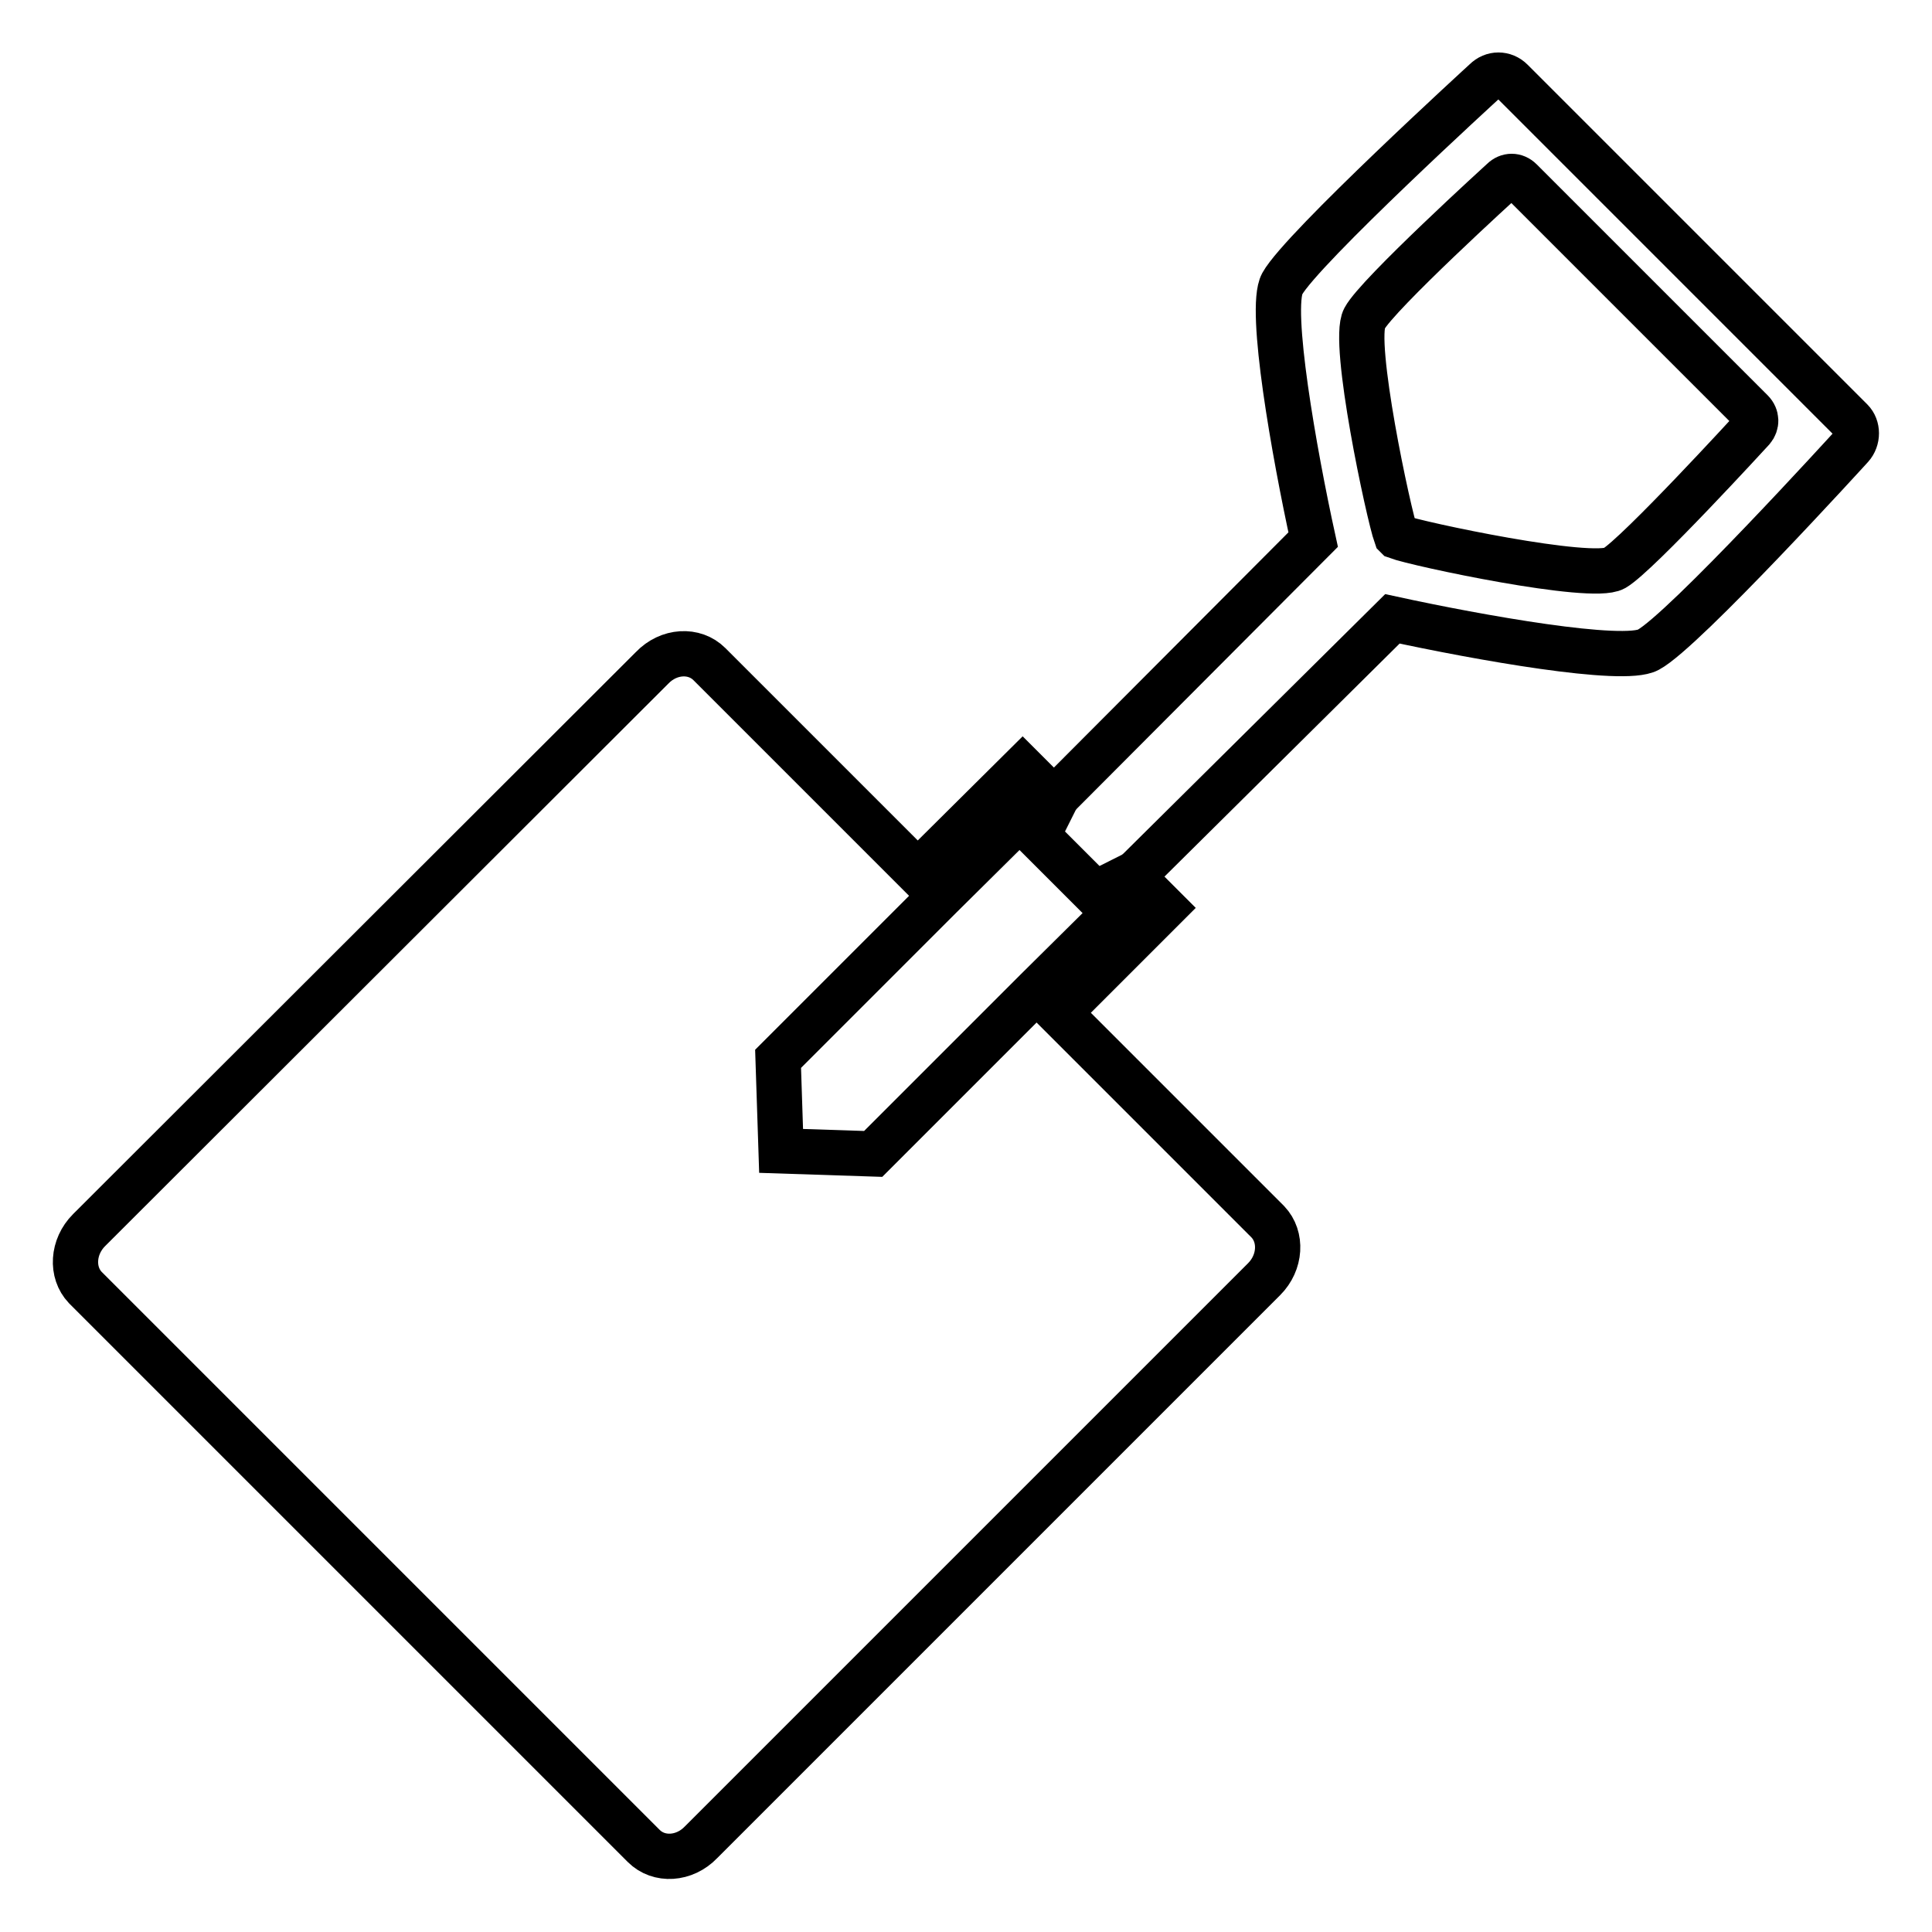
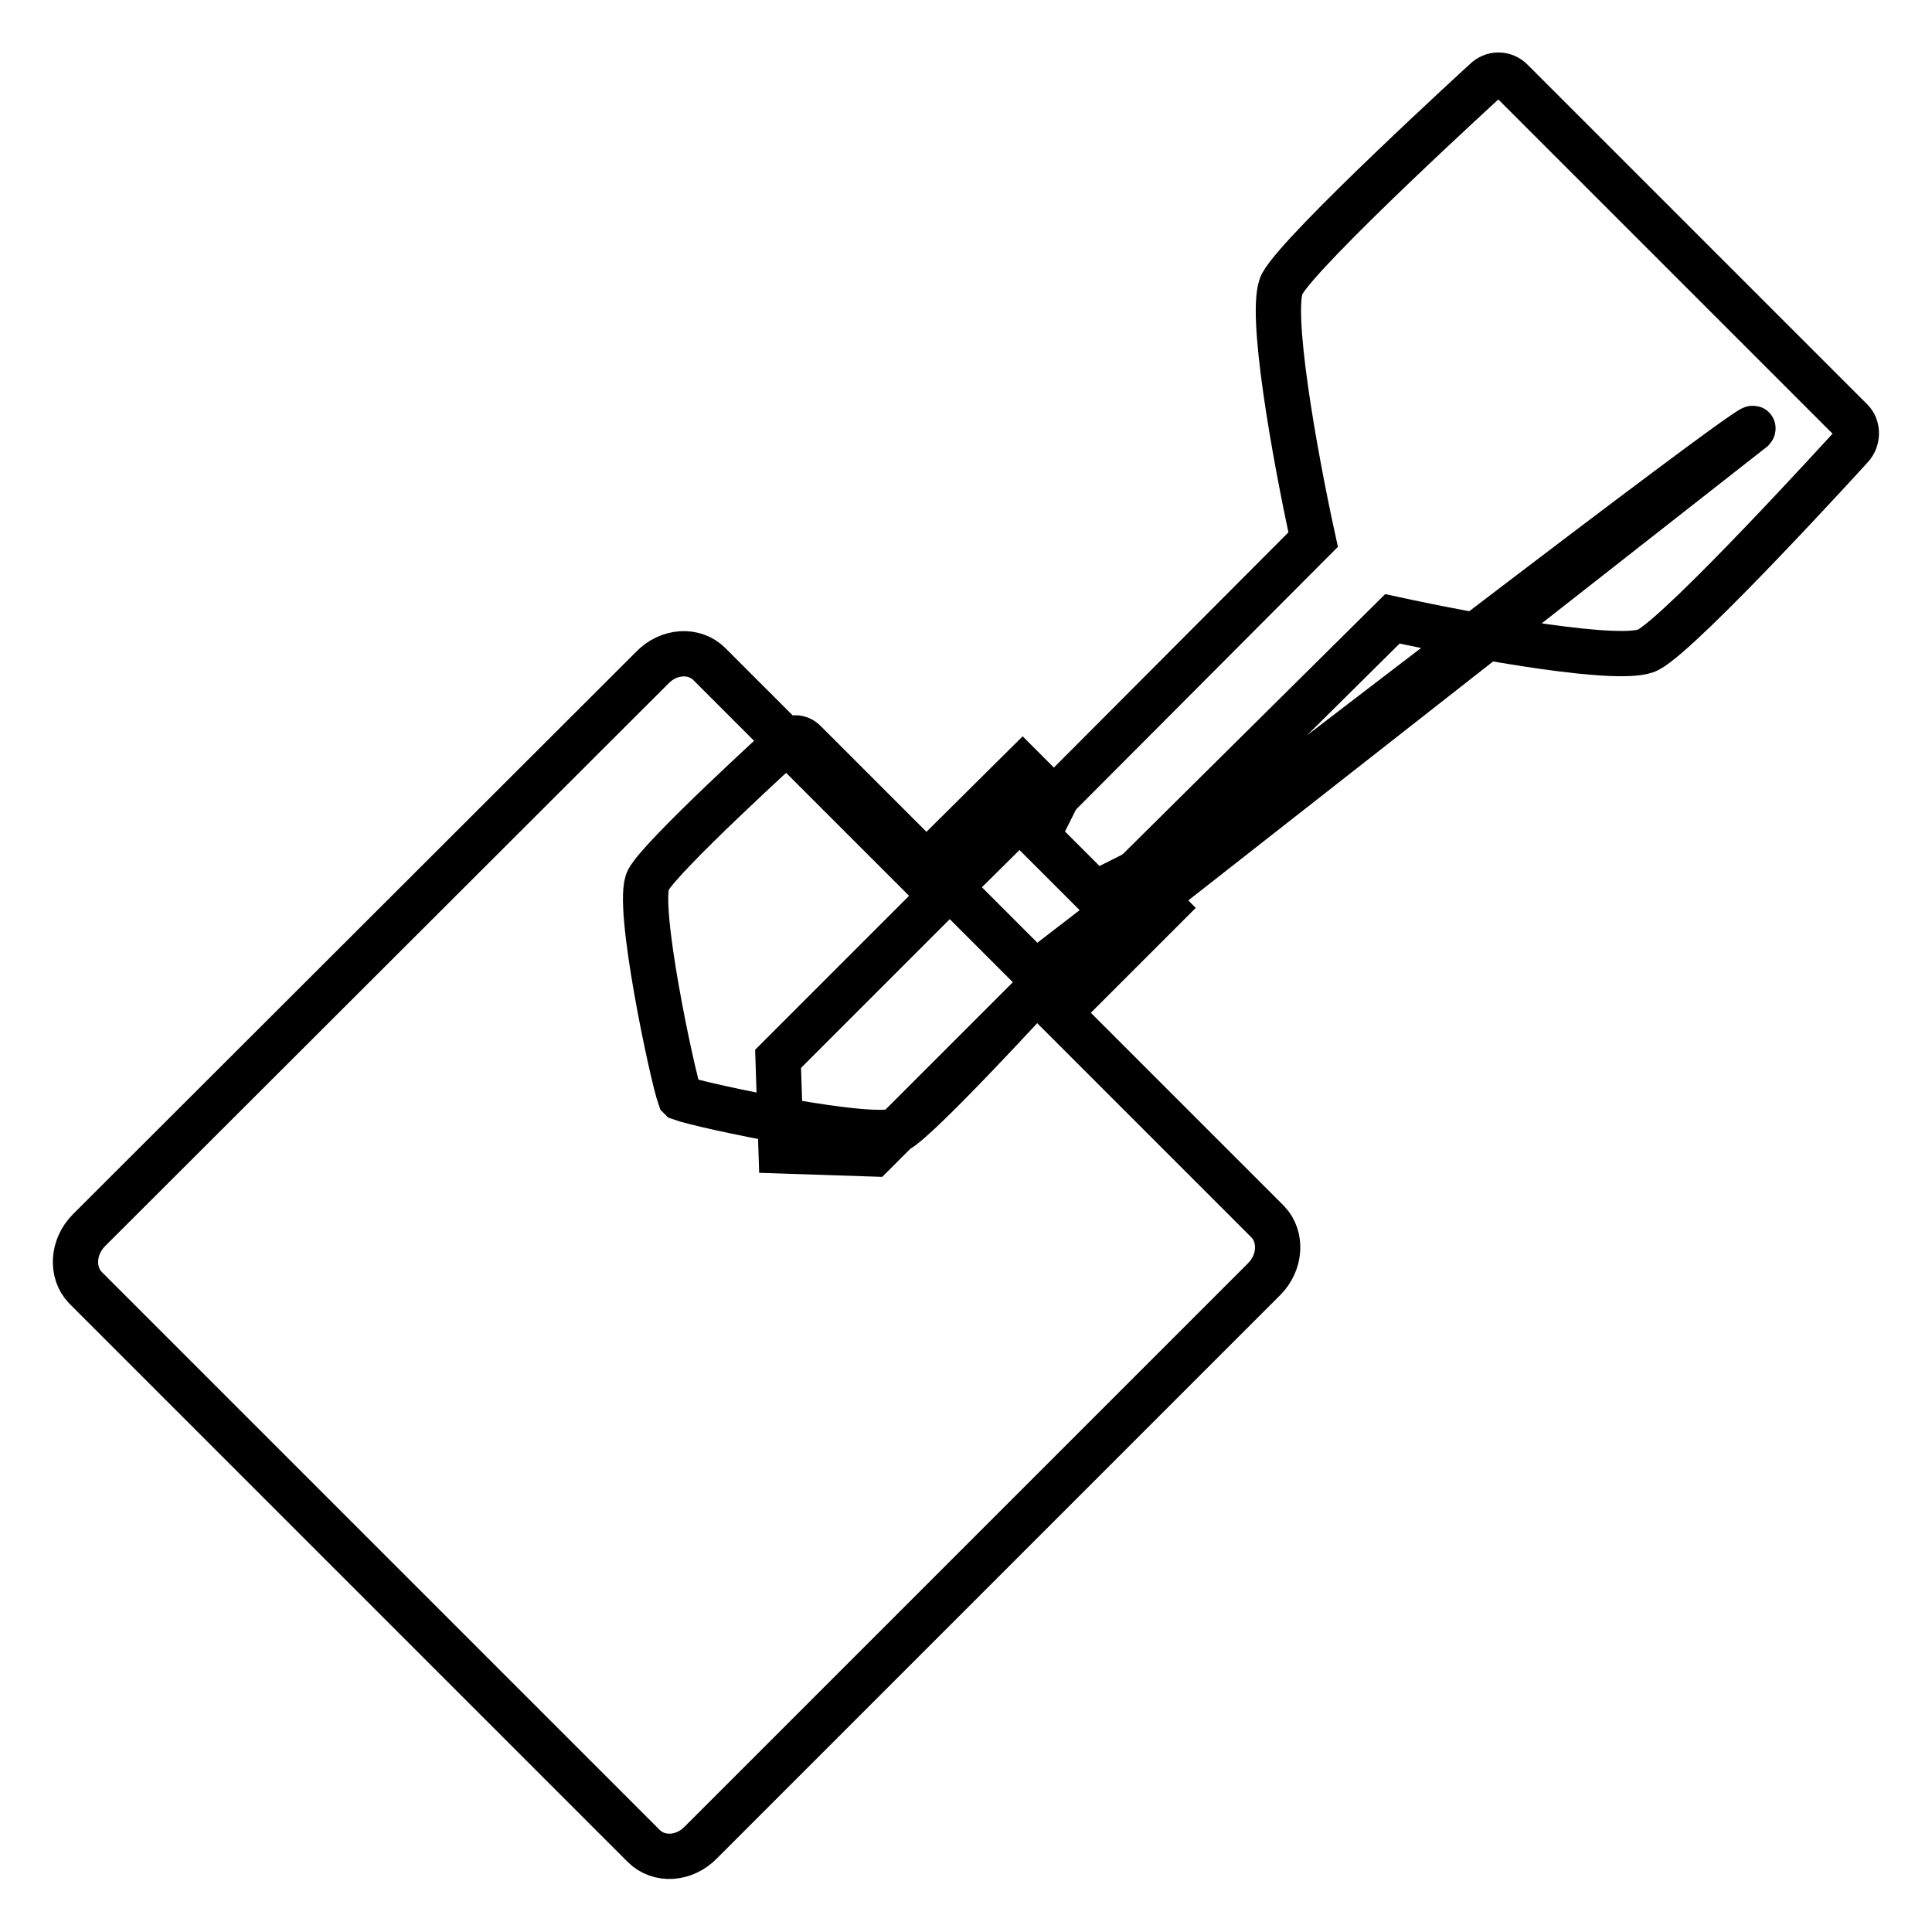
<svg xmlns="http://www.w3.org/2000/svg" version="1.1" x="0px" y="0px" viewBox="0 0 256 256" enable-background="new 0 0 256 256" xml:space="preserve">
  <g>
-     <path stroke-width="6" fill-opacity="0" stroke="#000000" d="M245.3,55.7l-22.5-22.5l0,0l-22.5-22.5c-1-1-2.5-1-3.5,0c0,0-24.3,22.2-26.9,26.9 c-1.8,3.3,1.6,22.5,4.1,33.9L140.6,105c-0.3,0.3-0.6,0.7-0.8,1.1l-4.3-4.3l-13.9,13.8L94,88c-2-2-5.4-1.8-7.6,0.5L11.8,163 c-2.2,2.2-2.4,5.6-0.5,7.6l74,74c2,2,5.4,1.8,7.6-0.5l74.6-74.6c2.2-2.2,2.4-5.6,0.5-7.6l-27.7-27.7l13.9-13.9l-4.3-4.3 c0.4-0.2,0.8-0.5,1.1-0.8L184.5,82c11.5,2.5,30.6,5.9,33.9,4.1c4.7-2.5,26.9-26.9,26.9-26.9C246.2,58.2,246.2,56.6,245.3,55.7 L245.3,55.7z M137.3,131.3l-3.8,3.8l-17.8,17.8l-12.2-0.4l-0.4-12.2l17.8-17.8l3.8-3.8l10.4-10.3l12.6,12.6L137.3,131.3z  M232.2,56.9c0,0-15.2,16.6-18.3,18.4c-3,1.7-26.1-3.2-28.8-4.2l-0.1-0.1c-1-2.8-5.9-25.7-4.2-28.8c1.7-3.2,18.3-18.3,18.3-18.3 c0.7-0.7,1.7-0.7,2.4,0l15.3,15.3h0l15.3,15.3C232.8,55.2,232.8,56.2,232.2,56.9z" />
+     <path stroke-width="6" fill-opacity="0" stroke="#000000" d="M245.3,55.7l-22.5-22.5l0,0l-22.5-22.5c-1-1-2.5-1-3.5,0c0,0-24.3,22.2-26.9,26.9 c-1.8,3.3,1.6,22.5,4.1,33.9L140.6,105c-0.3,0.3-0.6,0.7-0.8,1.1l-4.3-4.3l-13.9,13.8L94,88c-2-2-5.4-1.8-7.6,0.5L11.8,163 c-2.2,2.2-2.4,5.6-0.5,7.6l74,74c2,2,5.4,1.8,7.6-0.5l74.6-74.6c2.2-2.2,2.4-5.6,0.5-7.6l-27.7-27.7l13.9-13.9l-4.3-4.3 c0.4-0.2,0.8-0.5,1.1-0.8L184.5,82c11.5,2.5,30.6,5.9,33.9,4.1c4.7-2.5,26.9-26.9,26.9-26.9C246.2,58.2,246.2,56.6,245.3,55.7 L245.3,55.7z M137.3,131.3l-3.8,3.8l-17.8,17.8l-12.2-0.4l-0.4-12.2l17.8-17.8l3.8-3.8l10.4-10.3l12.6,12.6L137.3,131.3z  c0,0-15.2,16.6-18.3,18.4c-3,1.7-26.1-3.2-28.8-4.2l-0.1-0.1c-1-2.8-5.9-25.7-4.2-28.8c1.7-3.2,18.3-18.3,18.3-18.3 c0.7-0.7,1.7-0.7,2.4,0l15.3,15.3h0l15.3,15.3C232.8,55.2,232.8,56.2,232.2,56.9z" />
  </g>
</svg>